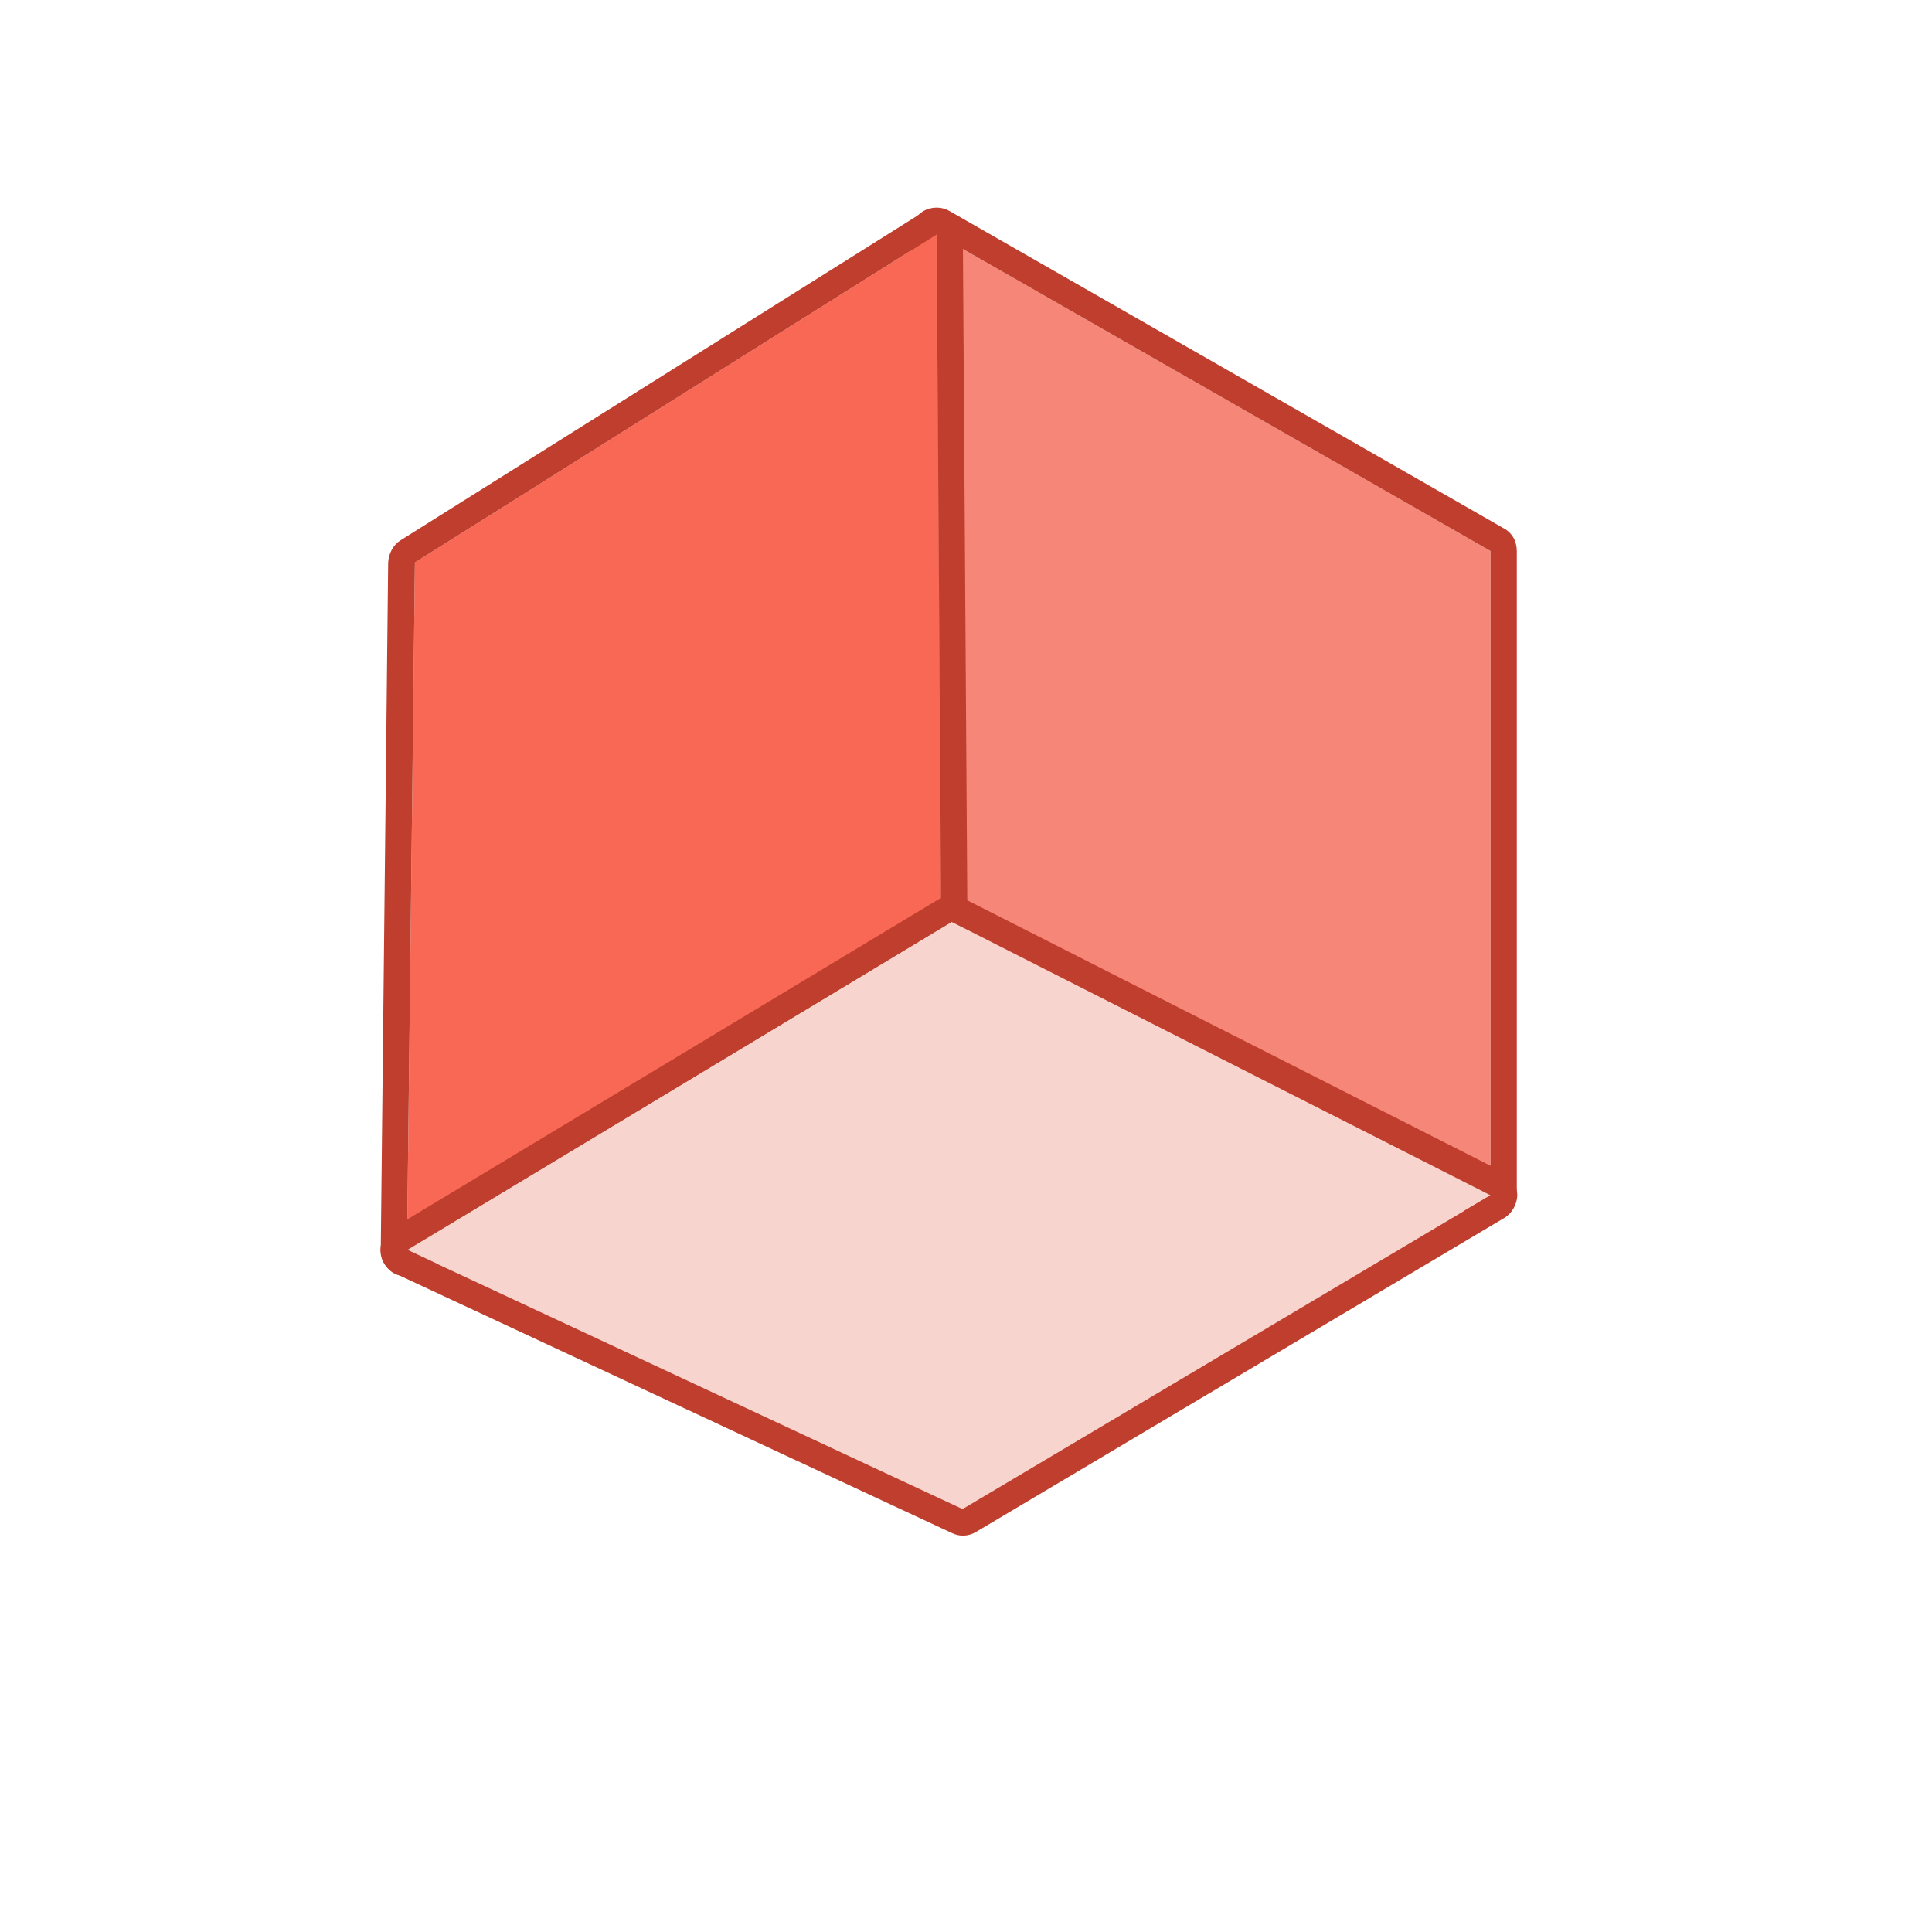
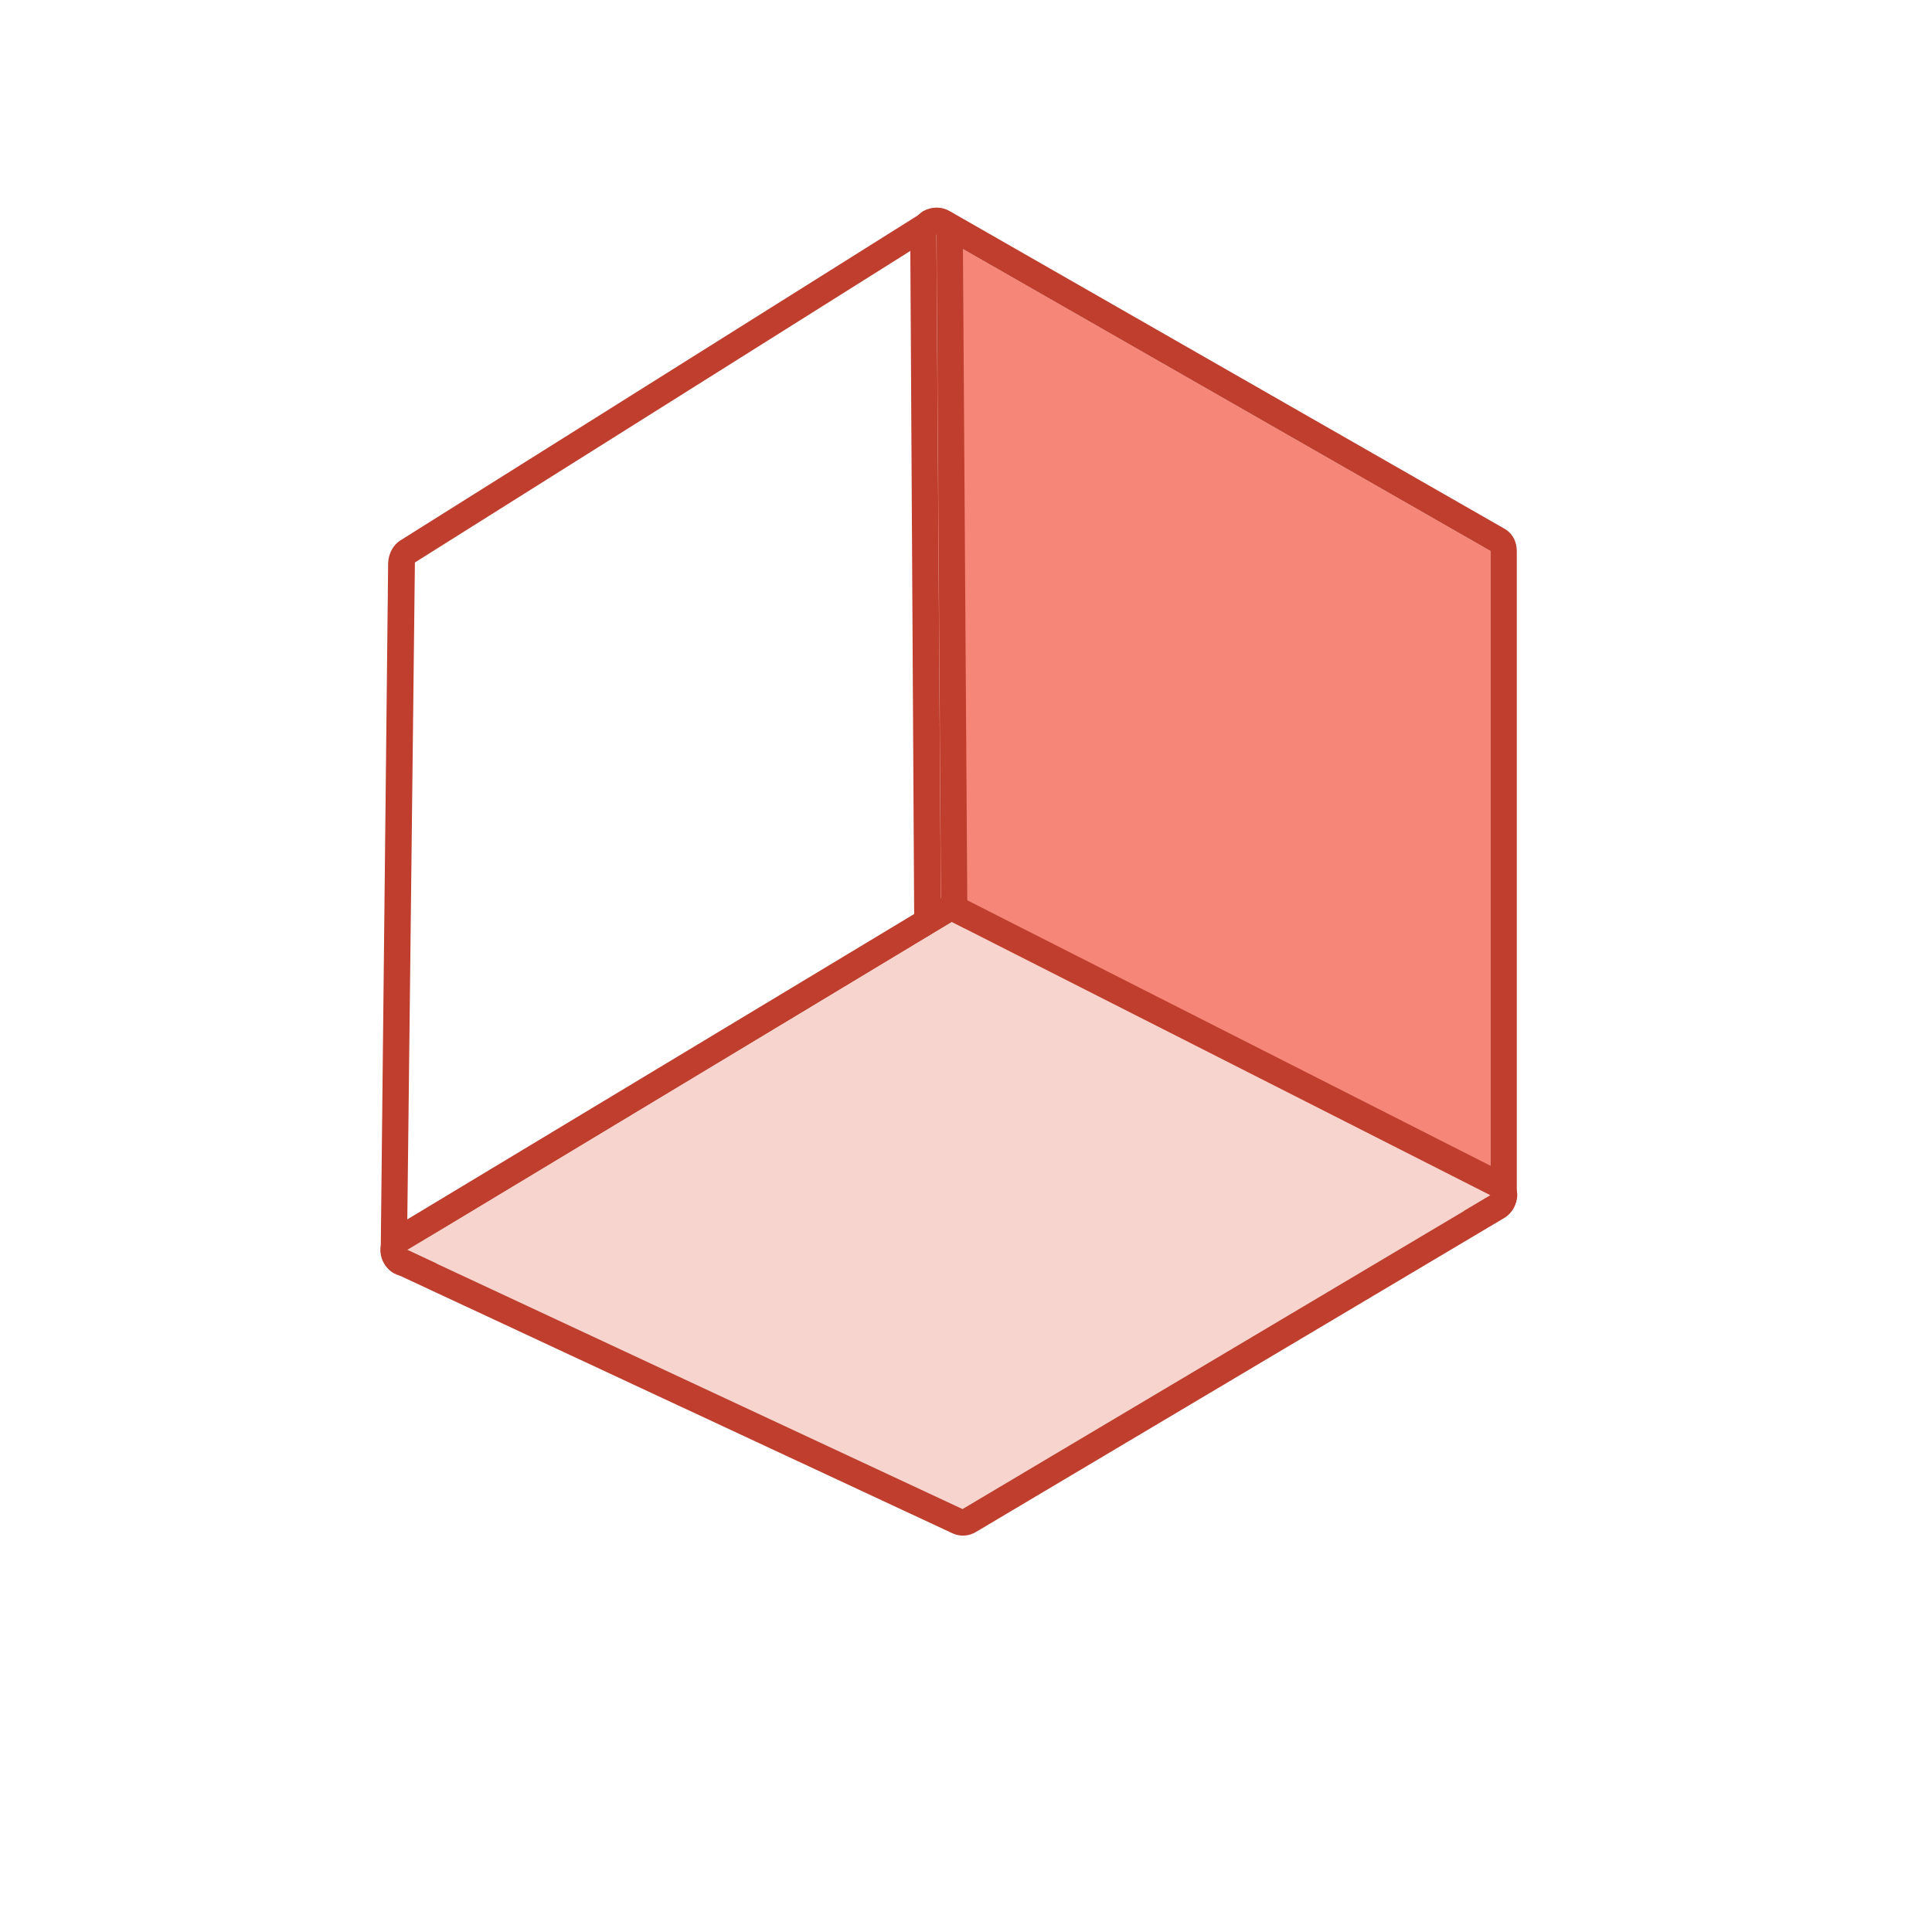
<svg xmlns="http://www.w3.org/2000/svg" width="53" height="53" viewBox="0 0 53 53" fill="none">
  <path fill-rule="evenodd" clip-rule="evenodd" d="M40.891 15.117L25.688 6.415L25.814 25.21L40.891 32.788L40.891 15.117Z" fill="#F58678" />
  <path fill-rule="evenodd" clip-rule="evenodd" d="M41.61 15.117C41.61 14.851 41.485 14.617 41.25 14.492L26.048 5.789C25.829 5.664 25.563 5.664 25.329 5.789C25.11 5.93 24.97 6.164 24.97 6.414L25.079 25.226C25.079 25.491 25.235 25.741 25.485 25.866L40.562 33.428C40.797 33.538 41.063 33.522 41.282 33.397C41.485 33.272 41.61 33.038 41.61 32.788L41.61 15.117ZM40.891 15.117L25.688 6.415L25.814 25.21L40.891 32.788L40.891 15.117Z" fill="#BF3E2D" />
-   <path fill-rule="evenodd" clip-rule="evenodd" d="M25.694 6.43L11.382 15.43L11.164 34.303L25.819 25.163L25.694 6.43Z" fill="#F96855" />
  <path fill-rule="evenodd" clip-rule="evenodd" d="M26.413 6.43C26.413 6.164 26.272 5.914 26.038 5.805C25.819 5.664 25.538 5.68 25.319 5.821L10.991 14.82C10.788 14.945 10.663 15.18 10.648 15.43L10.445 34.288C10.445 34.553 10.585 34.803 10.804 34.928C11.039 35.053 11.32 35.053 11.554 34.913L26.194 25.788C26.412 25.648 26.538 25.413 26.538 25.163L26.413 6.43ZM25.694 6.43L11.382 15.43L11.164 34.303L25.819 25.163L25.694 6.43Z" fill="#BF3E2D" />
-   <path fill-rule="evenodd" clip-rule="evenodd" d="M40.889 32.788L26.405 41.397L11.172 34.288L26.108 25.288L40.889 32.788Z" fill="#F7D5CE" />
+   <path fill-rule="evenodd" clip-rule="evenodd" d="M40.889 32.788L26.405 41.397L11.172 34.288L26.108 25.288L40.889 32.788" fill="#F7D5CE" />
  <path fill-rule="evenodd" clip-rule="evenodd" d="M41.264 33.413C41.483 33.272 41.623 33.022 41.623 32.772C41.608 32.507 41.452 32.272 41.217 32.147L26.437 24.648C26.203 24.538 25.953 24.554 25.734 24.679L10.797 33.678C10.563 33.819 10.422 34.069 10.438 34.335C10.454 34.6 10.61 34.834 10.86 34.944L26.109 42.053C26.328 42.162 26.577 42.147 26.78 42.022L41.264 33.413ZM40.889 32.788L26.405 41.397L11.172 34.288L26.108 25.288L40.889 32.788Z" fill="#BF3E2D" />
</svg>